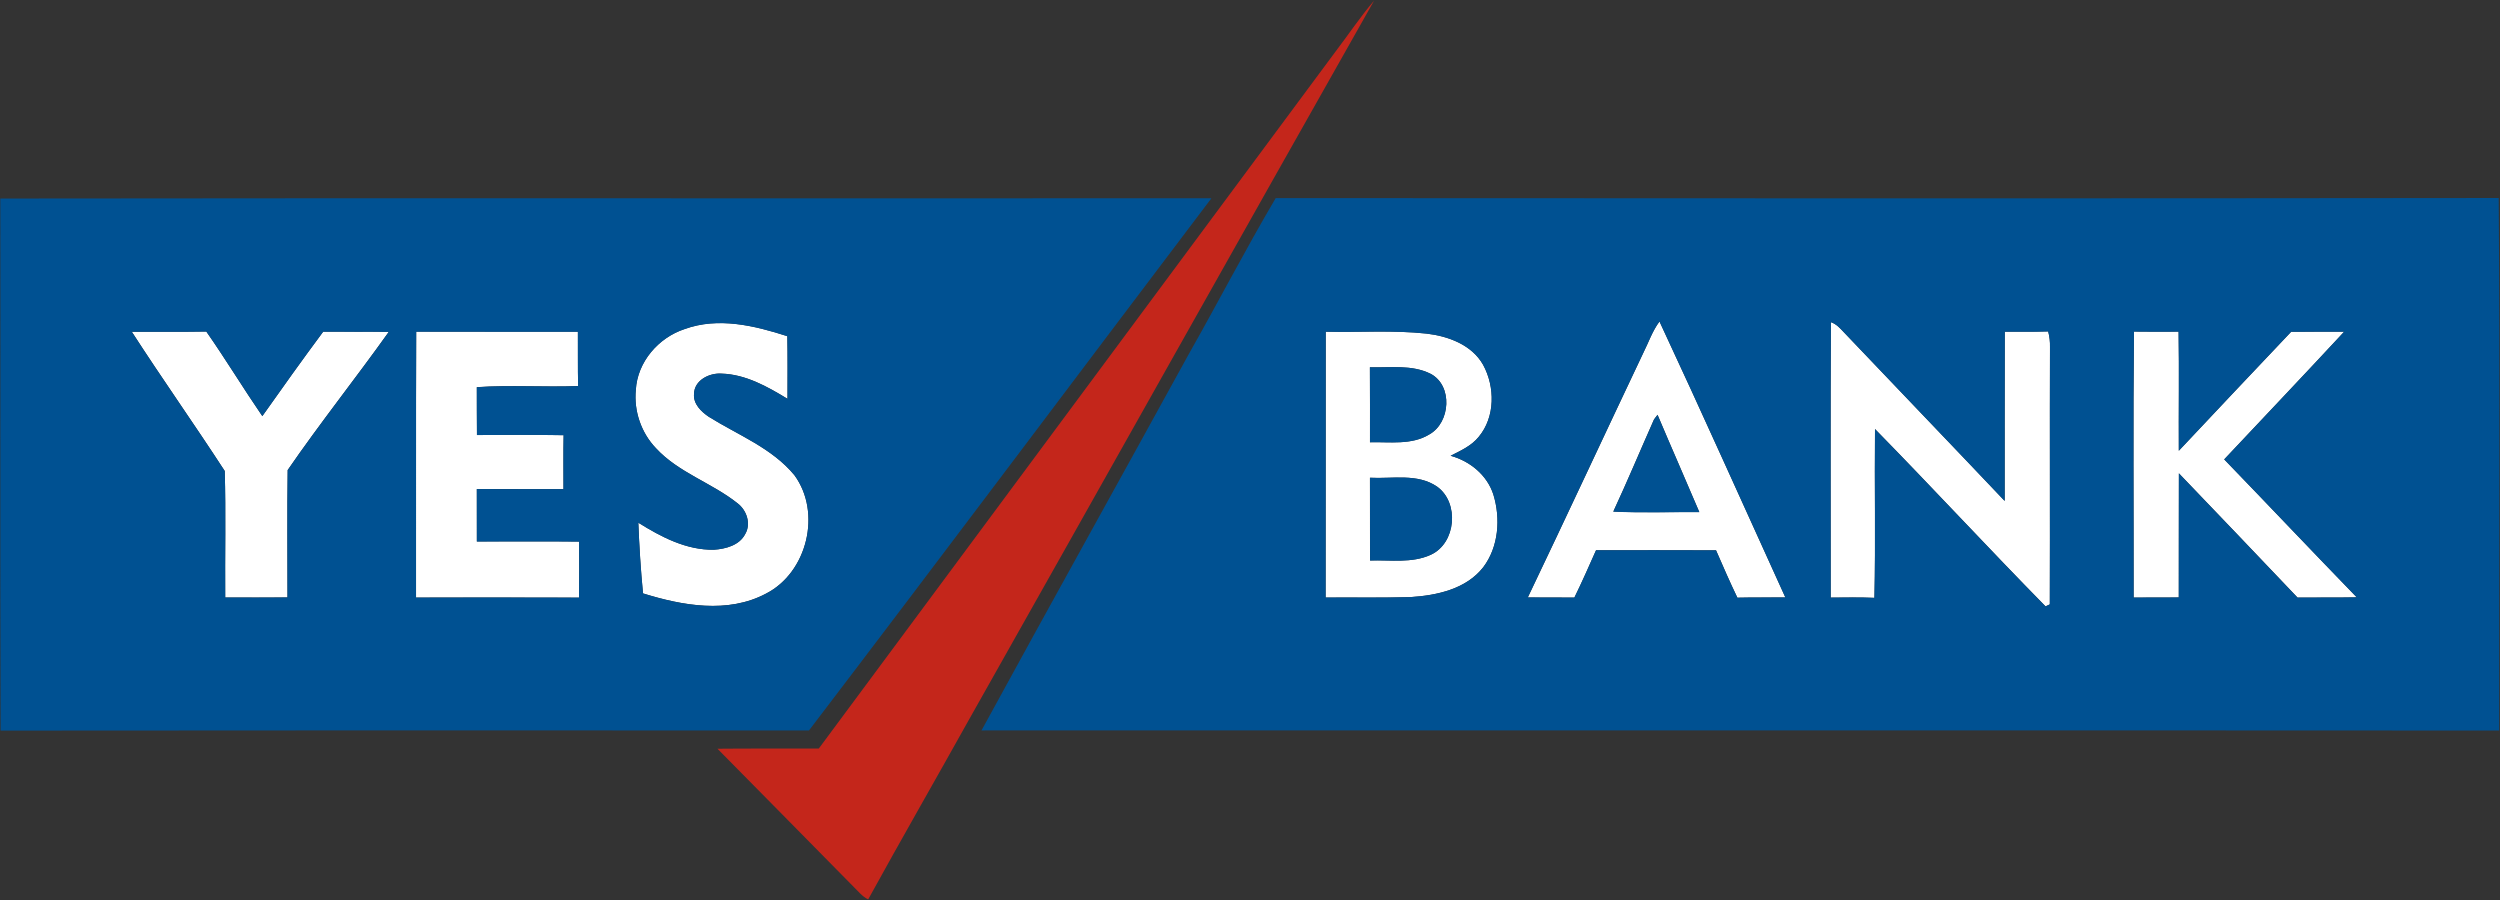
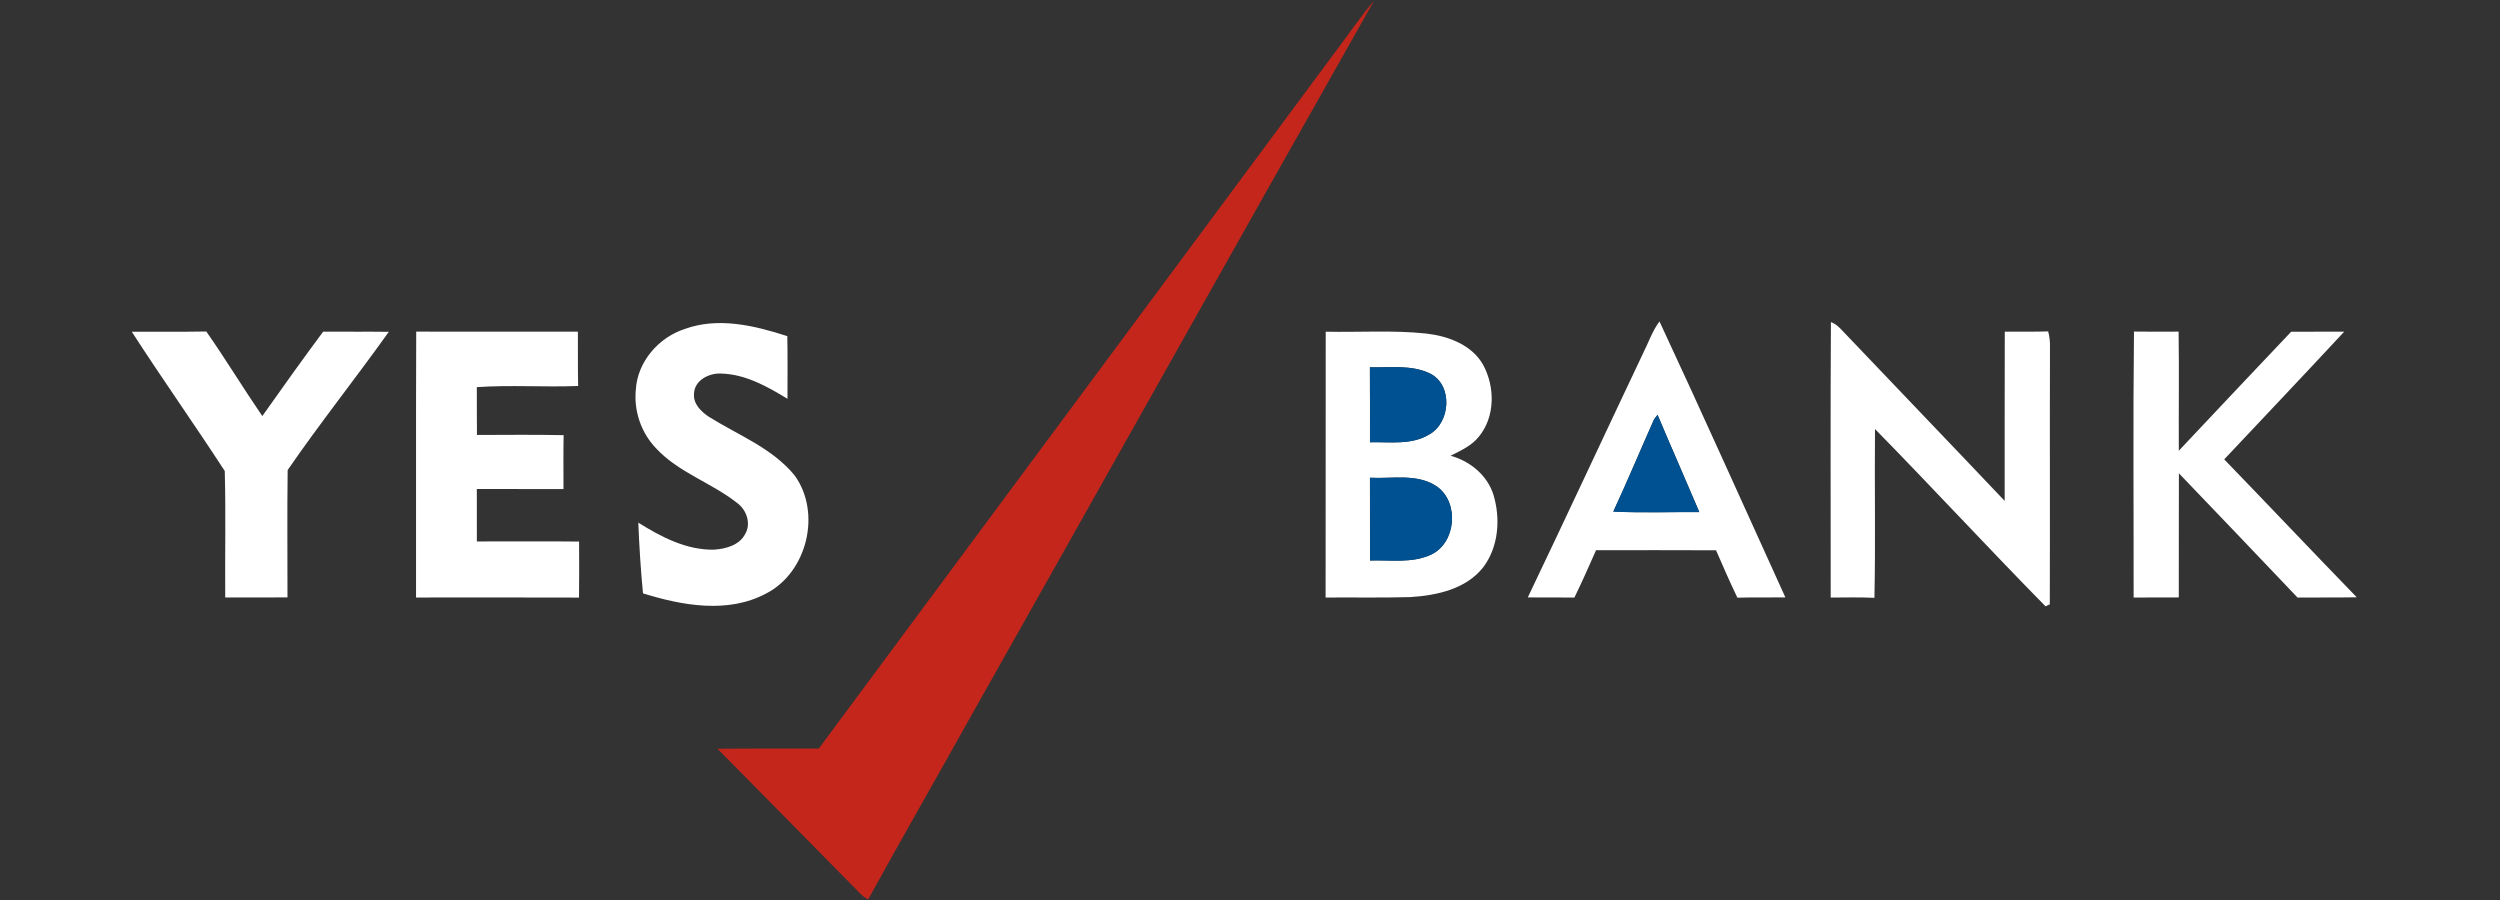
<svg xmlns="http://www.w3.org/2000/svg" id="Layer_1" data-name="Layer 1" viewBox="0 0 2500 900">
  <rect x="0" y="0" width="2500" height="900" fill="#333333" stroke="none" />
  <defs>
    <style> .cls-1 { fill: #005192; } .cls-2 { fill: #fff; } .cls-3 { fill: #c4261b; } </style>
  </defs>
  <path class="cls-2" d="m1830.9,322.11c5.41,1.8,9.24,6.14,13.03,10.18,53.5,56.31,107.35,112.22,160.74,168.6.11-56.42-.14-112.83.11-169.25,14.47-.04,28.91.22,43.38-.25,1.38,5.09,1.96,10.29,1.82,15.56-.29,85.8.11,171.59-.18,257.39-1.08.51-3.21,1.48-4.26,1.99-57.5-58.47-113.15-118.79-170.54-177.33-.55,56.23.64,112.54-.58,168.81-14.59-.65-29.17-.32-43.72-.25.04-91.82-.36-183.65.22-275.44h0Zm-1146.31,6.92c33.68-12.27,69.92-3.47,102.72,7.11.4,20.9.18,41.76.18,62.66-20.14-12.27-41.94-24.54-66.09-25.23-12.2-.79-27.18,6.68-27.4,20.36-.83,10,7.15,17.65,14.73,22.78,29.24,18.3,63.24,31.19,85.72,58.47,27.36,37.47,12.85,97.35-28.51,118.43-38.15,20.25-83.59,11.98-122.94-.25-2.27-23.53-3.75-47.1-4.69-70.71,22.78,14.22,48.01,27.5,75.58,27.03,11.73-.79,25.55-4.37,31.33-15.74,6.03-10.21,1.44-23.71-7.54-30.57-25.77-20.61-59.12-30.64-81.79-55.26-14.69-15.34-22.13-37.1-20.07-58.22,1.52-27.97,22.6-52.27,48.76-60.86h0Zm958.73,23.74c5.3-10.5,9.05-21.84,16.17-31.33,42.76,91.61,83.98,183.94,125.9,275.98-16,.11-32.02-.14-48.01.25-7.51-15.63-14.45-31.51-21.34-47.39-39.98-.22-79.98-.07-119.98-.07-7.07,15.85-14,31.76-21.68,47.36-15.56-.22-31.08-.07-46.6-.14,38.9-81.32,76.88-163.15,115.54-244.65Zm10.71,66.59c-13.64,30.72-26.6,61.76-40.75,92.22,28.63,1.3,57.35.29,86.02.47-13.76-32.49-28.05-64.75-41.77-97.28-.86,1.16-2.63,3.43-3.5,4.58ZM131.77,331.71c24.87-.14,49.7.25,74.53-.22,19.38,27.72,36.89,56.67,56.02,84.57,20-28.33,40.17-56.6,60.86-84.42,21.87.22,43.75-.11,65.62.18-33.14,46.49-68.83,91.28-101.14,138.24-.58,42.41-.14,84.89-.18,127.34-20.75.14-41.51.07-62.26.04-.32-42.12.69-84.35-.47-126.44-30.39-46.78-62.7-92.37-92.98-139.29h0Zm284.27,265.78c.14-88.61-.18-177.26.18-265.87,53.89.14,107.78.04,161.67.07.14,18.08-.18,36.2.25,54.29-33.68,1.34-67.57-1.19-101.32,1.16.07,15.95-.04,31.91.14,47.83,28.88-.11,57.79-.36,86.66.18-.36,17.94-.11,35.91-.14,53.92-28.91-.04-57.79,0-86.66-.07.11,17.47.04,34.98.04,52.45,34.07.04,68.15-.29,102.22.11.07,18.66.22,37.32-.07,56.02-54.32-.18-108.64-.11-162.97-.07h0Zm909.67-265.8c33.62.76,67.32-1.7,100.78,1.88,21.66,2.53,45.22,11.15,56.56,31.11,12.09,22.05,12.28,52.34-4.37,72.19-7.25,8.99-18.01,13.79-28.08,18.88,19.34,5.3,36.56,19.35,42.77,38.8,7.32,23.93,5.3,52.3-10.14,72.69-17.18,21.95-46.46,28.15-72.81,29.85-28.3.79-56.56.22-84.82.43.22-88.61-.07-177.22.11-265.84h0Zm44.18,35.55c.14,24.98.08,49.99.08,75,19.77-.54,41.65,3.03,59.4-7.9,21.12-11.84,23.62-48.73,1.26-60.53-18.72-9.42-40.52-5.99-60.75-6.57h0Zm.04,110.48c.11,27.58.04,55.19.08,82.76,20.17-.72,41.76,2.96,60.75-5.74,25.34-11.59,28.72-52.01,6.38-68.07-19.67-13.61-44.86-7.72-67.21-8.95h0Zm763.7,119.81c.11-88.65-.66-177.33.36-265.98,14.87.22,29.75.14,44.61.07.61,39.7,0,79.41.21,119.11,37.43-39.7,74.76-79.48,112.36-119,17.66-.11,35.34-.04,53.04-.07-39.71,42.81-79.95,85.15-119.99,127.7,44.33,45.84,88.15,92.18,132.54,137.92-19.74.4-39.44.04-59.19.29-39.44-41.55-79.05-82.95-118.67-124.27-.22,41.37.07,82.73-.11,124.13-15.05.11-30.1-.04-45.15.11h0Z" />
  <path class="cls-3" d="m1335.48,51.65c12.92-16.97,24.8-34.8,38.65-51.07-135.28,239.09-269.58,478.79-404.58,718.06-33.64,60.35-68.11,120.27-101.39,180.8-2.91-1.53-5.56-3.51-7.87-5.85-47.5-48.4-95.25-96.52-142.83-144.85,33.78-.36,67.53-.04,101.32-.18,172.26-232.28,344.44-464.62,516.69-696.91h0Z" />
  <g>
-     <path class="cls-1" d="m.32,198.53c403.72-.58,807.4.04,1211.11-.29-134.27,177.33-267.6,355.39-402.49,532.25-269.45-.22-538.89-.14-808.33.11C0,553.22.58,375.89.33,198.53h0Zm684.28,130.59c-26.17,8.59-47.25,32.88-48.76,60.86-2.06,21.11,5.38,42.88,20.07,58.22,22.67,24.62,56.02,34.65,81.79,55.26,8.99,6.86,13.57,20.36,7.54,30.57-5.78,11.37-19.6,14.94-31.33,15.74-27.58.47-52.81-12.81-75.58-27.03.94,23.6,2.42,47.18,4.69,70.71,39.34,12.24,84.79,20.5,122.94.25,41.36-21.08,55.87-80.96,28.51-118.43-22.49-27.29-56.49-40.17-85.72-58.47-7.58-5.13-15.56-12.78-14.73-22.78.22-13.68,15.2-21.15,27.4-20.36,24.15.69,45.95,12.96,66.09,25.23,0-20.9.22-41.76-.18-62.66-32.81-10.58-69.05-19.38-102.72-7.11h0Zm-552.82,2.67c30.28,46.92,62.59,92.51,92.98,139.29,1.16,42.09.14,84.32.47,126.44,20.75.04,41.51.11,62.26-.04.04-42.45-.4-84.93.18-127.34,32.31-46.96,68-91.75,101.14-138.24-21.87-.29-43.75.04-65.62-.18-20.68,27.83-40.86,56.09-60.85,84.42-19.13-27.9-36.64-56.85-56.02-84.57-24.83.47-49.67.07-74.53.22h0Zm284.24,265.8c54.32-.04,108.65-.11,162.97.07.29-18.7.14-37.36.07-56.02-34.07-.4-68.15-.07-102.22-.11,0-17.47.07-34.98-.04-52.45,28.88.07,57.75.04,86.66.07.04-18.01-.22-35.99.14-53.92-28.88-.54-57.79-.29-86.66-.18-.18-15.92-.07-31.87-.14-47.83,33.75-2.35,67.64.18,101.32-1.16-.43-18.08-.11-36.2-.25-54.29-53.89-.04-107.78.07-161.67-.07-.36,88.61-.04,177.26-.18,265.87h0Zm773.39-244.6c29.13-51.43,56.31-104.02,86.3-154.88,407.65.25,815.33.43,1222.98-.11,1.3,177.48.37,355.02.47,532.54-505.89-.32-1011.76-.07-1517.66-.11,68.83-126.08,138.75-251.54,207.9-377.44h0Zm641.51-30.79c-.58,91.79-.18,183.61-.22,275.44,14.55-.07,29.13-.4,43.72.25,1.22-56.27.03-112.58.57-168.81,57.39,58.55,113.06,118.86,170.55,177.33,1.05-.51,3.17-1.48,4.26-1.99.29-85.8-.12-171.59.17-257.39.14-5.27-.43-10.47-1.8-15.56-14.47.47-28.91.22-43.38.25-.26,56.42,0,112.83-.12,169.25-53.38-56.38-107.23-112.29-160.72-168.6-3.79-4.04-7.62-8.37-13.03-10.18Zm-187.62,30.64c-38.67,81.5-76.64,163.33-115.54,244.65,15.53.07,31.04-.07,46.6.14,7.68-15.59,14.62-31.51,21.68-47.36,40,0,79.99-.14,119.98.07,6.89,15.88,13.83,31.76,21.34,47.39,15.99-.4,32.01-.14,48.01-.25-41.92-92.04-83.12-184.37-125.9-275.98-7.12,9.49-10.87,20.83-16.17,31.33h0Zm-317.57-21.12c-.18,88.61.11,177.22-.11,265.84,28.26-.22,56.52.36,84.82-.43,26.35-1.7,55.61-7.9,72.8-29.85,15.46-20.39,17.47-48.76,10.14-72.69-6.21-19.45-23.42-33.5-42.77-38.8,10.08-5.09,20.83-9.89,28.09-18.88,16.63-19.85,16.46-50.14,4.37-72.19-11.34-19.96-34.91-28.59-56.56-31.11-33.46-3.57-67.18-1.12-100.78-1.88h0Zm807.87,265.87c15.05-.14,30.1,0,45.15-.11.18-41.4-.11-82.76.11-124.13,39.63,41.33,79.23,82.73,118.67,124.27,19.75-.25,39.46.11,59.21-.29-44.4-45.73-88.22-92.08-132.54-137.92,40.02-42.56,80.27-84.89,119.98-127.7-17.68.04-35.38-.04-53.02.07-37.62,39.52-74.94,79.3-112.36,119-.22-39.7.39-79.41-.22-119.11-14.87.07-29.73.14-44.61-.07-1.01,88.65-.25,177.33-.36,265.98h0Z" />
    <path class="cls-1" d="m1369.91,367.29c20.21.58,42.01-2.85,60.75,6.57,22.34,11.8,19.85,48.69-1.26,60.53-17.76,10.94-39.63,7.36-59.42,7.9,0-25.01.08-50.03-.07-75Zm284.15,52.16c.87-1.16,2.63-3.43,3.5-4.58,13.72,32.52,28.01,64.79,41.76,97.27-28.66-.18-57.39.83-86.01-.47,14.14-30.46,27.1-61.51,40.75-92.22Zm-284.08,58.32c22.34,1.23,47.54-4.66,67.21,8.95,22.34,16.06,18.95,56.49-6.39,68.07-18.99,8.7-40.56,5.02-60.75,5.74-.04-27.58.04-55.19-.07-82.76h0Z" />
  </g>
</svg>